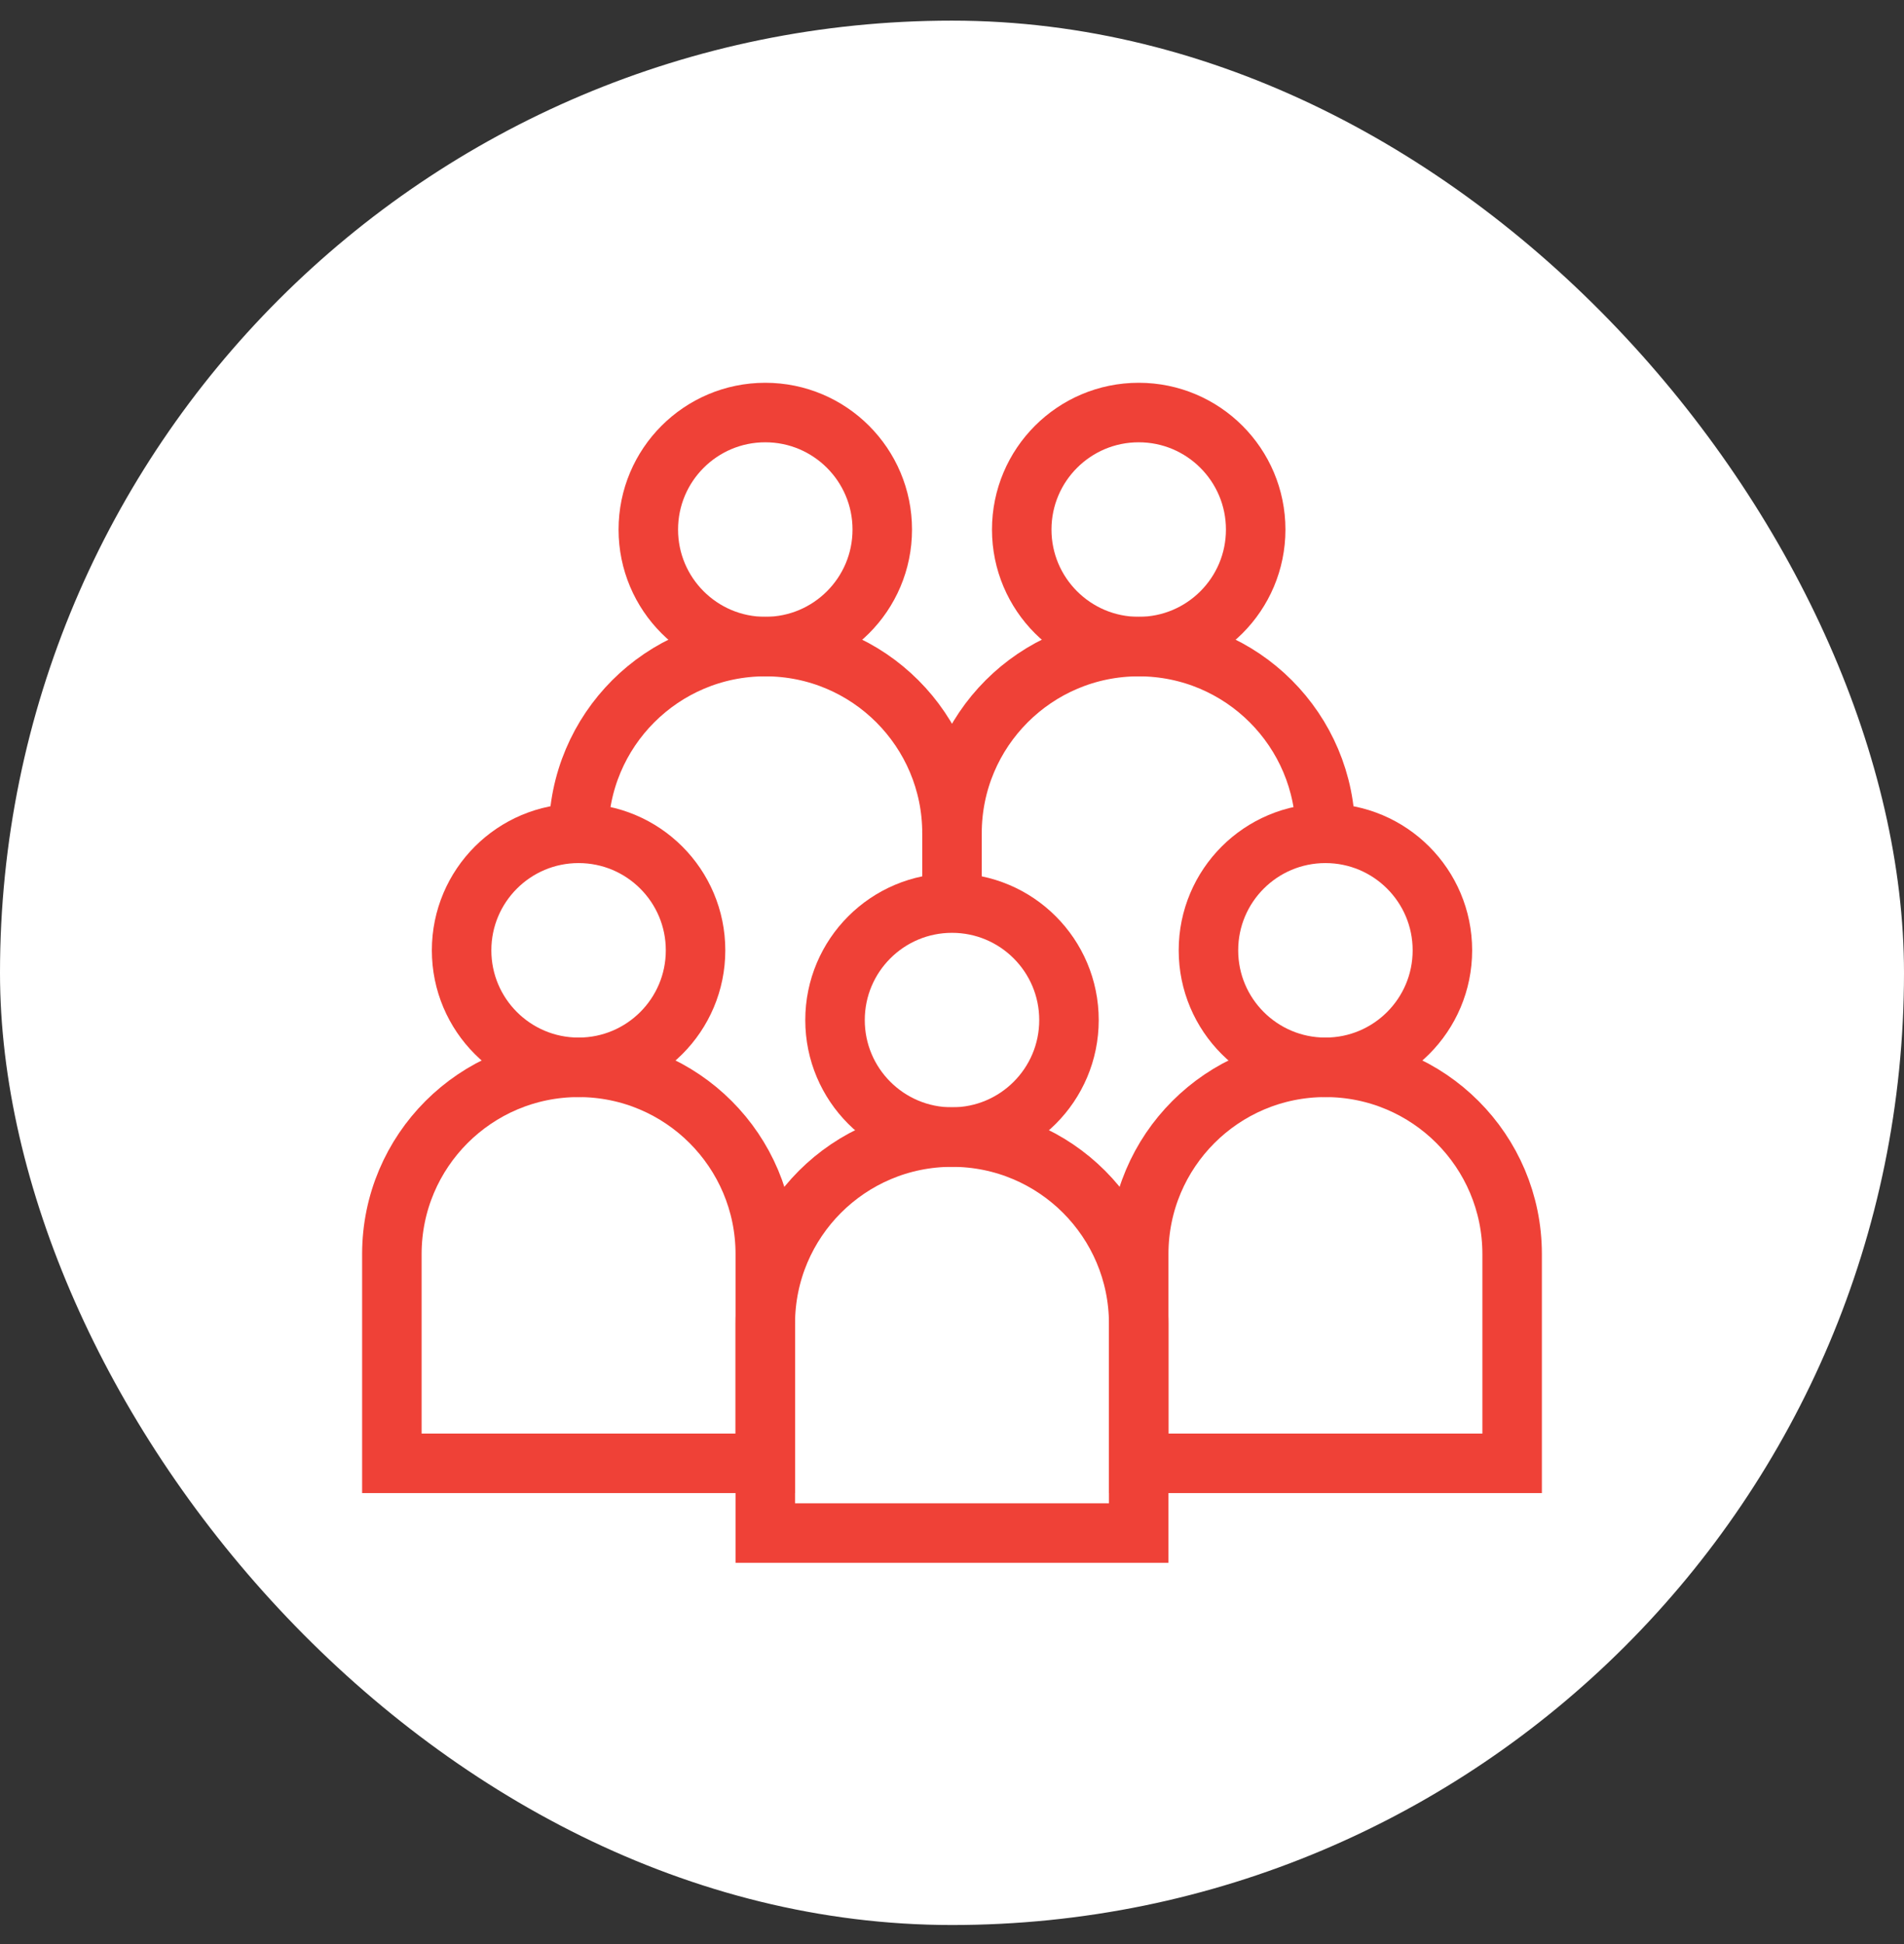
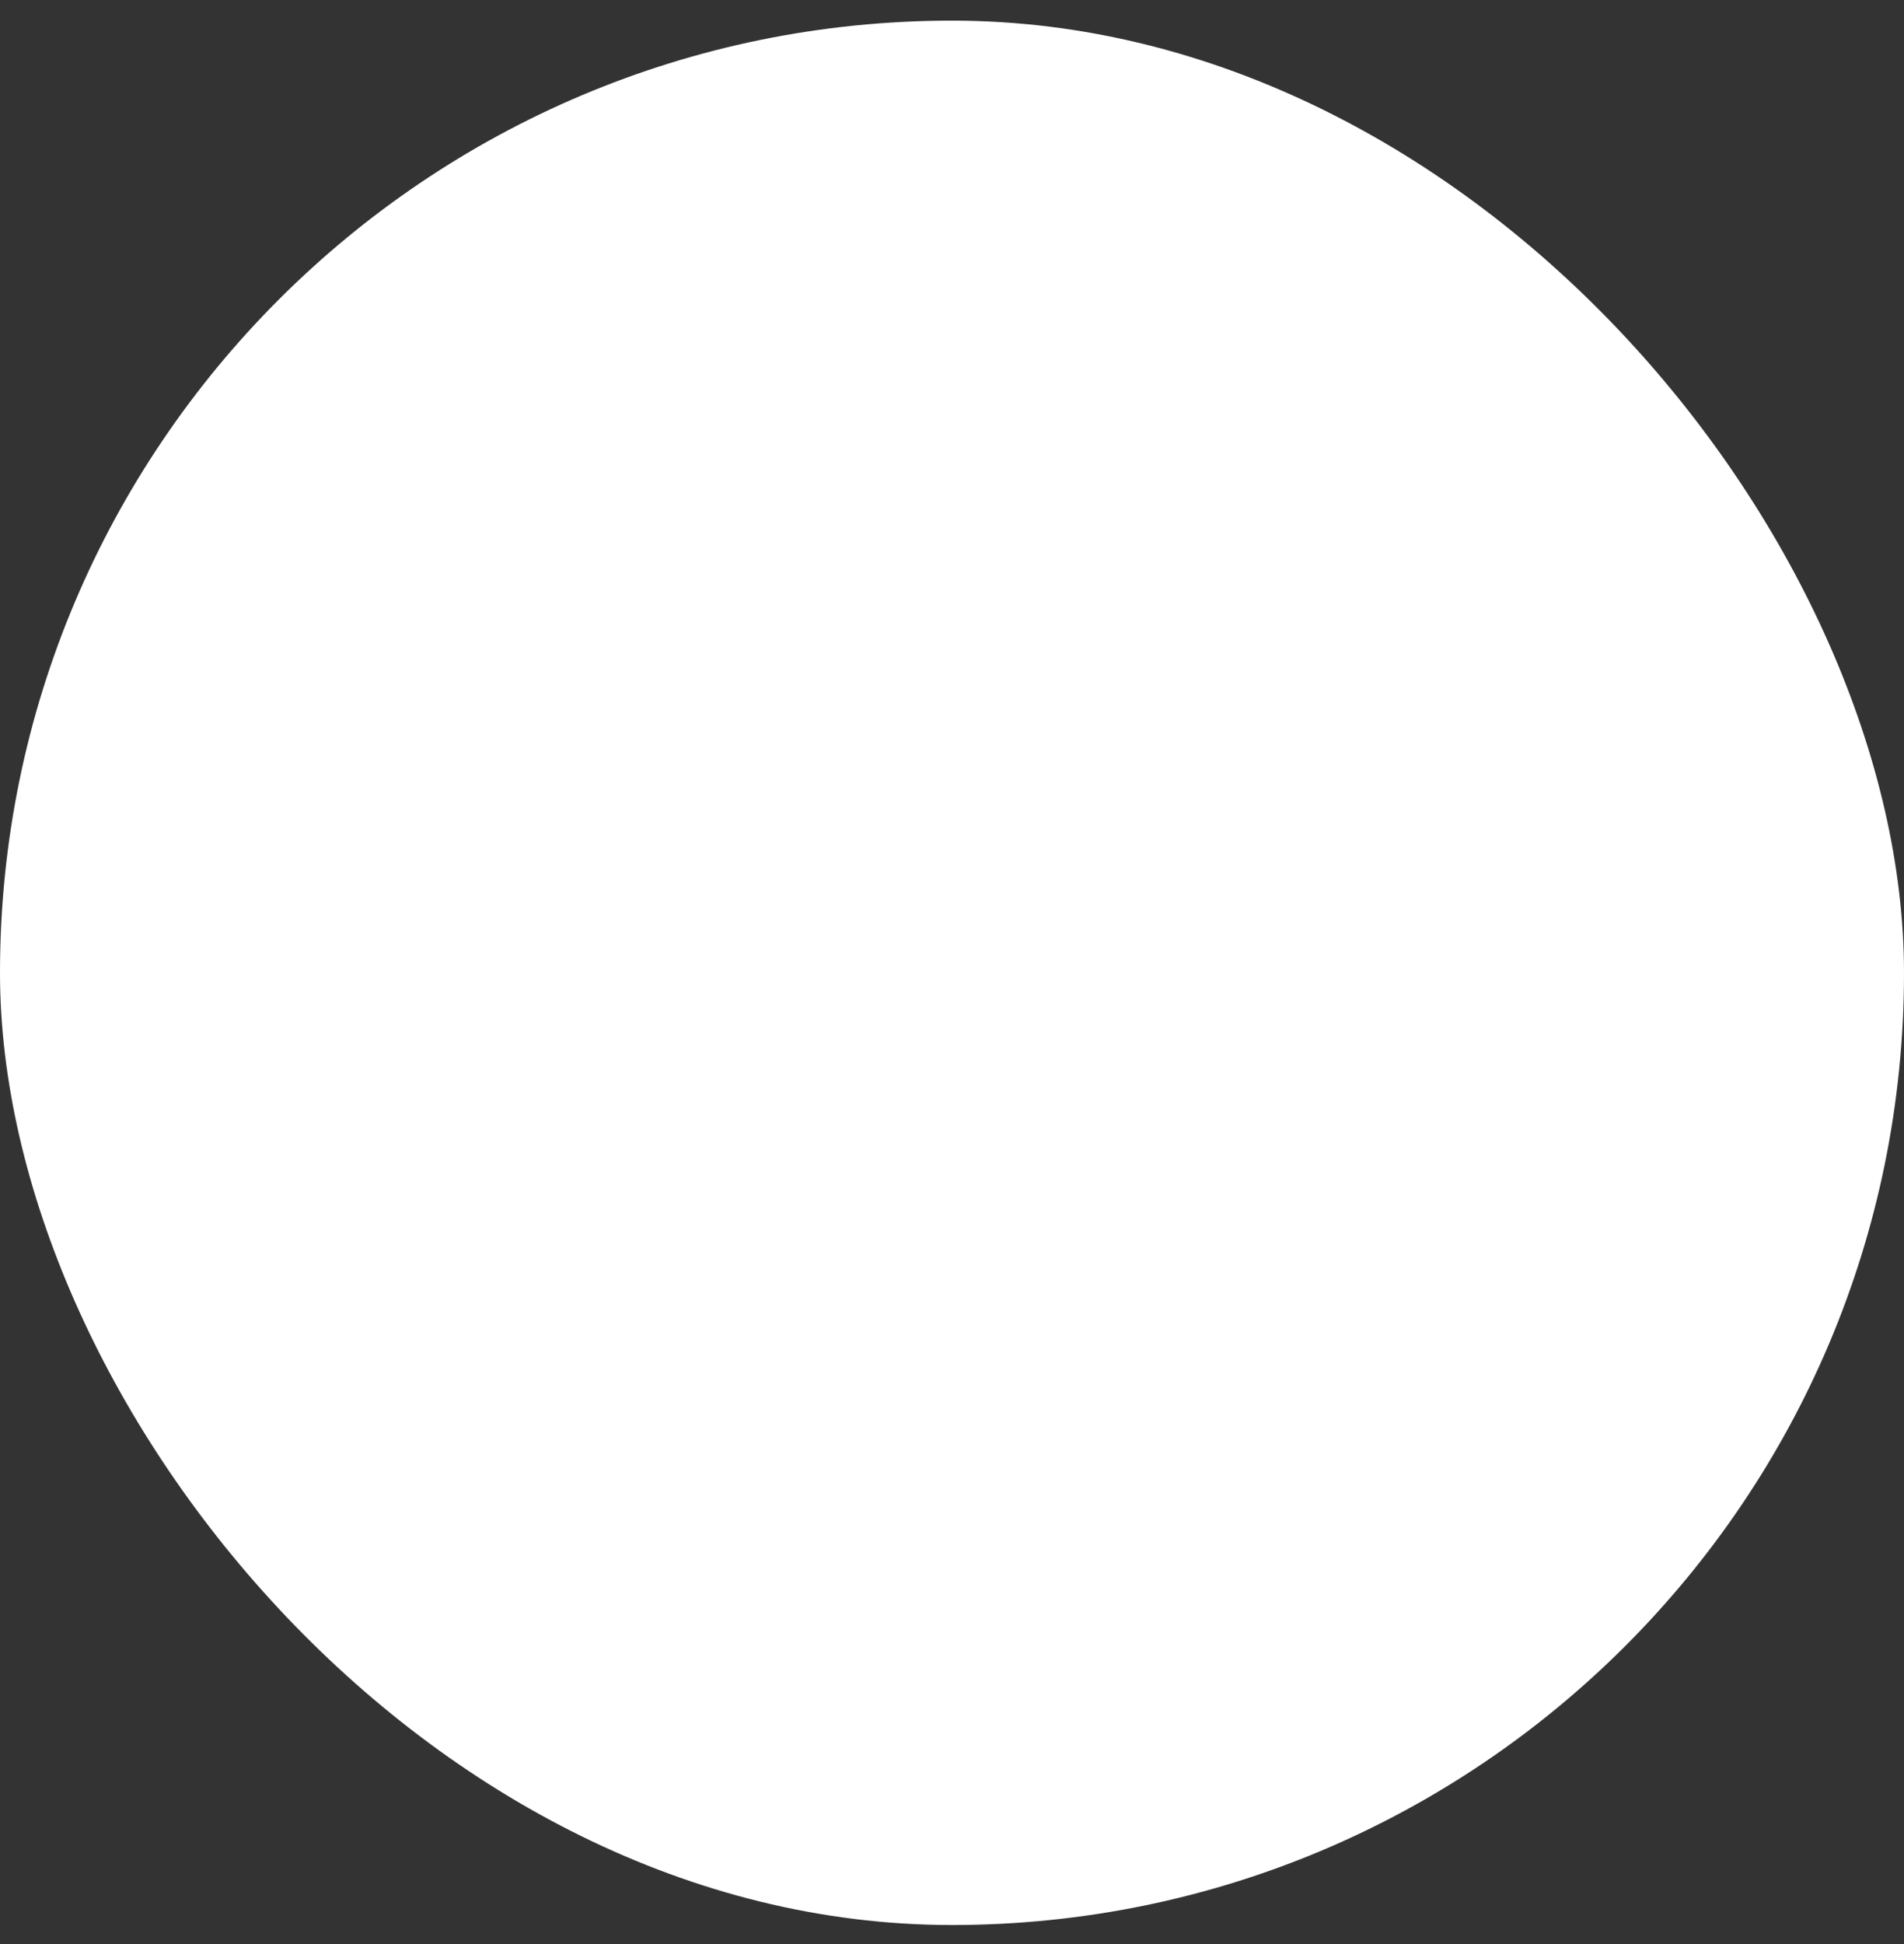
<svg xmlns="http://www.w3.org/2000/svg" width="48" height="49" viewBox="0 0 48 49" fill="none">
  <rect x="0" y="0" width="48" height="49" fill="#333333" stroke="none" />
  <rect y="0.52" width="48" height="48" rx="24" fill="white" />
  <g clip-path="url(#clip0_2844_10260)">
    <path d="M14.586 26.902C16.215 26.902 17.535 25.582 17.535 23.953C17.535 22.324 16.215 21.004 14.586 21.004C12.957 21.004 11.637 22.324 11.637 23.953C11.637 25.582 12.957 26.902 14.586 26.902Z" stroke="#EF4137" stroke-width="1.5" stroke-miterlimit="10" />
    <path d="M19.293 31.609C19.293 29.01 17.186 26.902 14.586 26.902C11.986 26.902 9.879 29.01 9.879 31.609V36.883H19.293V31.609Z" stroke="#EF4137" stroke-width="1.5" stroke-miterlimit="10" />
-     <path d="M19.293 16.297C20.922 16.297 22.242 14.976 22.242 13.348C22.242 11.719 20.922 10.398 19.293 10.398C17.664 10.398 16.344 11.719 16.344 13.348C16.344 14.976 17.664 16.297 19.293 16.297Z" stroke="#EF4137" stroke-width="1.5" stroke-miterlimit="10" />
-     <path d="M24 21.004C24 18.404 21.893 16.297 19.293 16.297C16.693 16.297 14.586 18.404 14.586 21.004" stroke="#EF4137" stroke-width="1.5" stroke-miterlimit="10" />
    <path d="M28.707 16.297C30.336 16.297 31.656 14.976 31.656 13.348C31.656 11.719 30.336 10.398 28.707 10.398C27.078 10.398 25.758 11.719 25.758 13.348C25.758 14.976 27.078 16.297 28.707 16.297Z" stroke="#EF4137" stroke-width="1.5" stroke-miterlimit="10" />
-     <path d="M24 28.66C25.629 28.66 26.949 27.34 26.949 25.711C26.949 24.082 25.629 22.762 24 22.762C22.371 22.762 21.051 24.082 21.051 25.711C21.051 27.34 22.371 28.66 24 28.66Z" stroke="#EF4137" stroke-width="1.5" stroke-miterlimit="10" />
    <path d="M28.707 33.367C28.707 30.767 26.6 28.66 24 28.66C21.4 28.66 19.293 30.767 19.293 33.367V38.641H28.707V33.367H28.707Z" stroke="#EF4137" stroke-width="1.5" stroke-miterlimit="10" />
    <path d="M33.414 26.902C35.043 26.902 36.363 25.582 36.363 23.953C36.363 22.324 35.043 21.004 33.414 21.004C31.785 21.004 30.465 22.324 30.465 23.953C30.465 25.582 31.785 26.902 33.414 26.902Z" stroke="#EF4137" stroke-width="1.5" stroke-miterlimit="10" />
    <path d="M38.121 31.609C38.121 29.01 36.014 26.902 33.414 26.902C30.814 26.902 28.707 29.01 28.707 31.609V36.883H38.121V31.609Z" stroke="#EF4137" stroke-width="1.5" stroke-miterlimit="10" />
-     <path d="M24 22.762V21.004C24 18.404 26.107 16.297 28.707 16.297C31.307 16.297 33.414 18.404 33.414 21.004" stroke="#EF4137" stroke-width="1.5" stroke-miterlimit="10" />
  </g>
  <defs>
    <clipPath id="clip0_2844_10260">
-       <rect width="30" height="30" fill="white" transform="translate(9 9.52)" />
-     </clipPath>
+       </clipPath>
  </defs>
</svg>